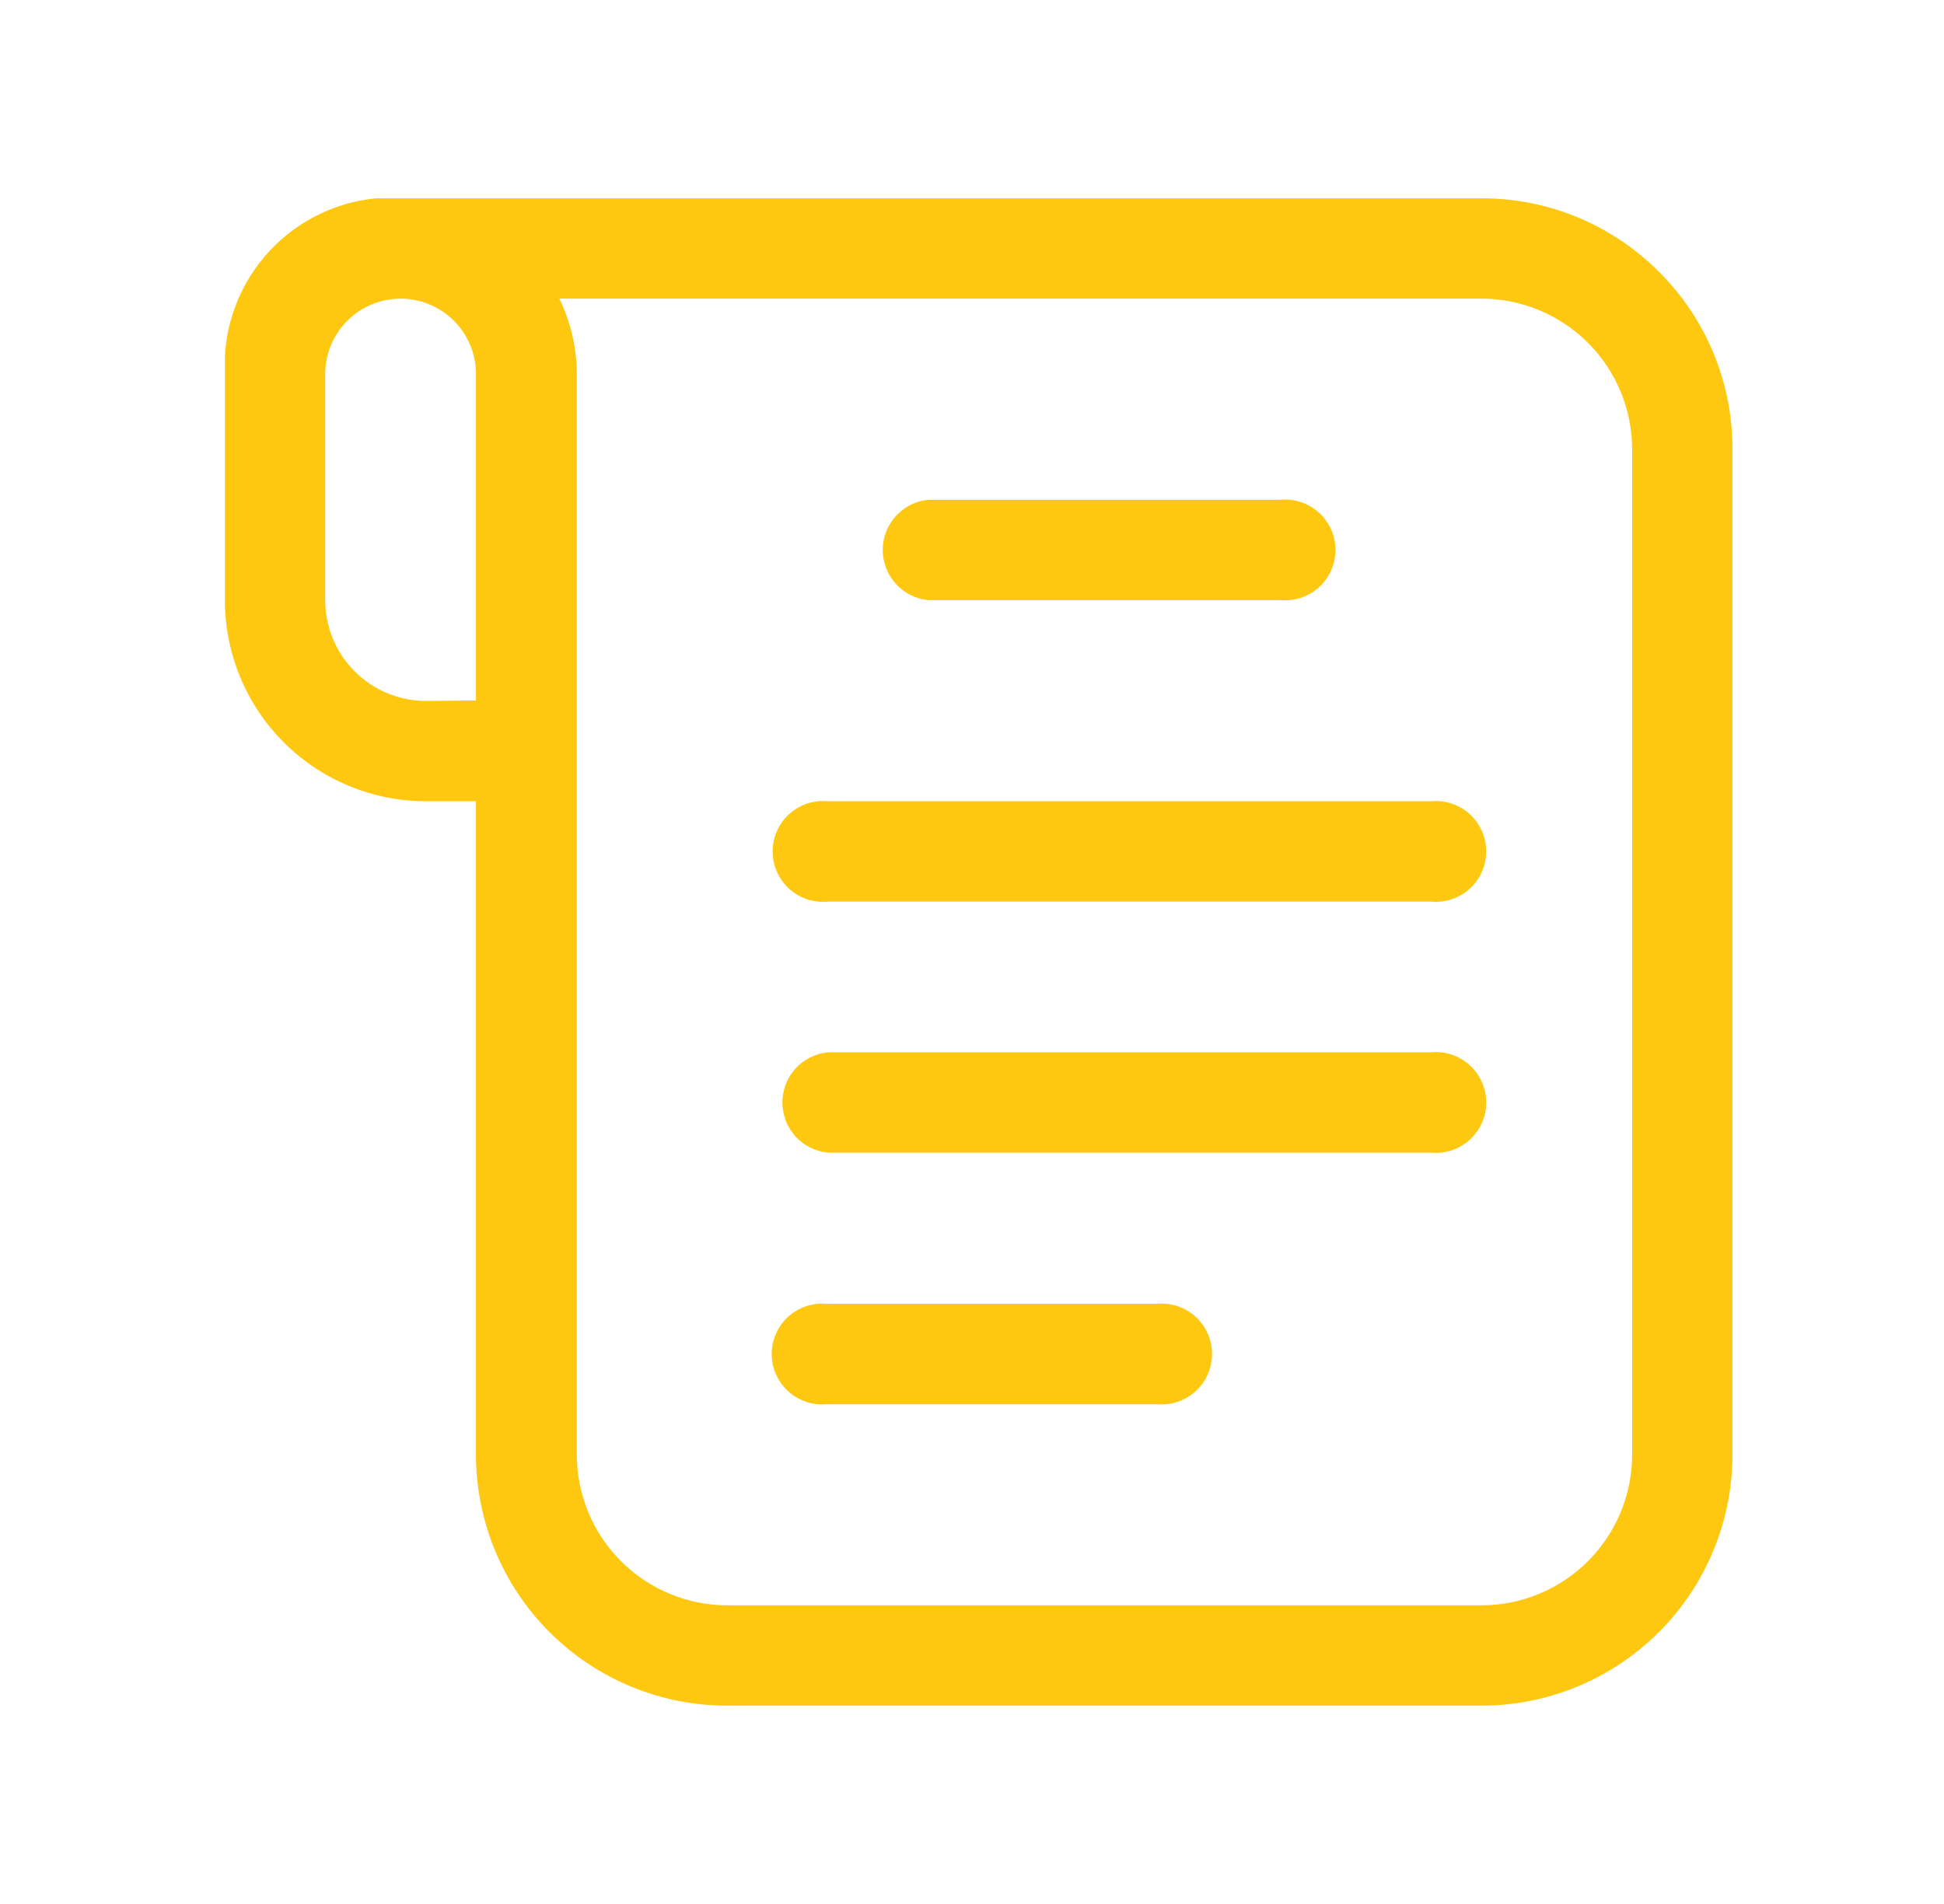
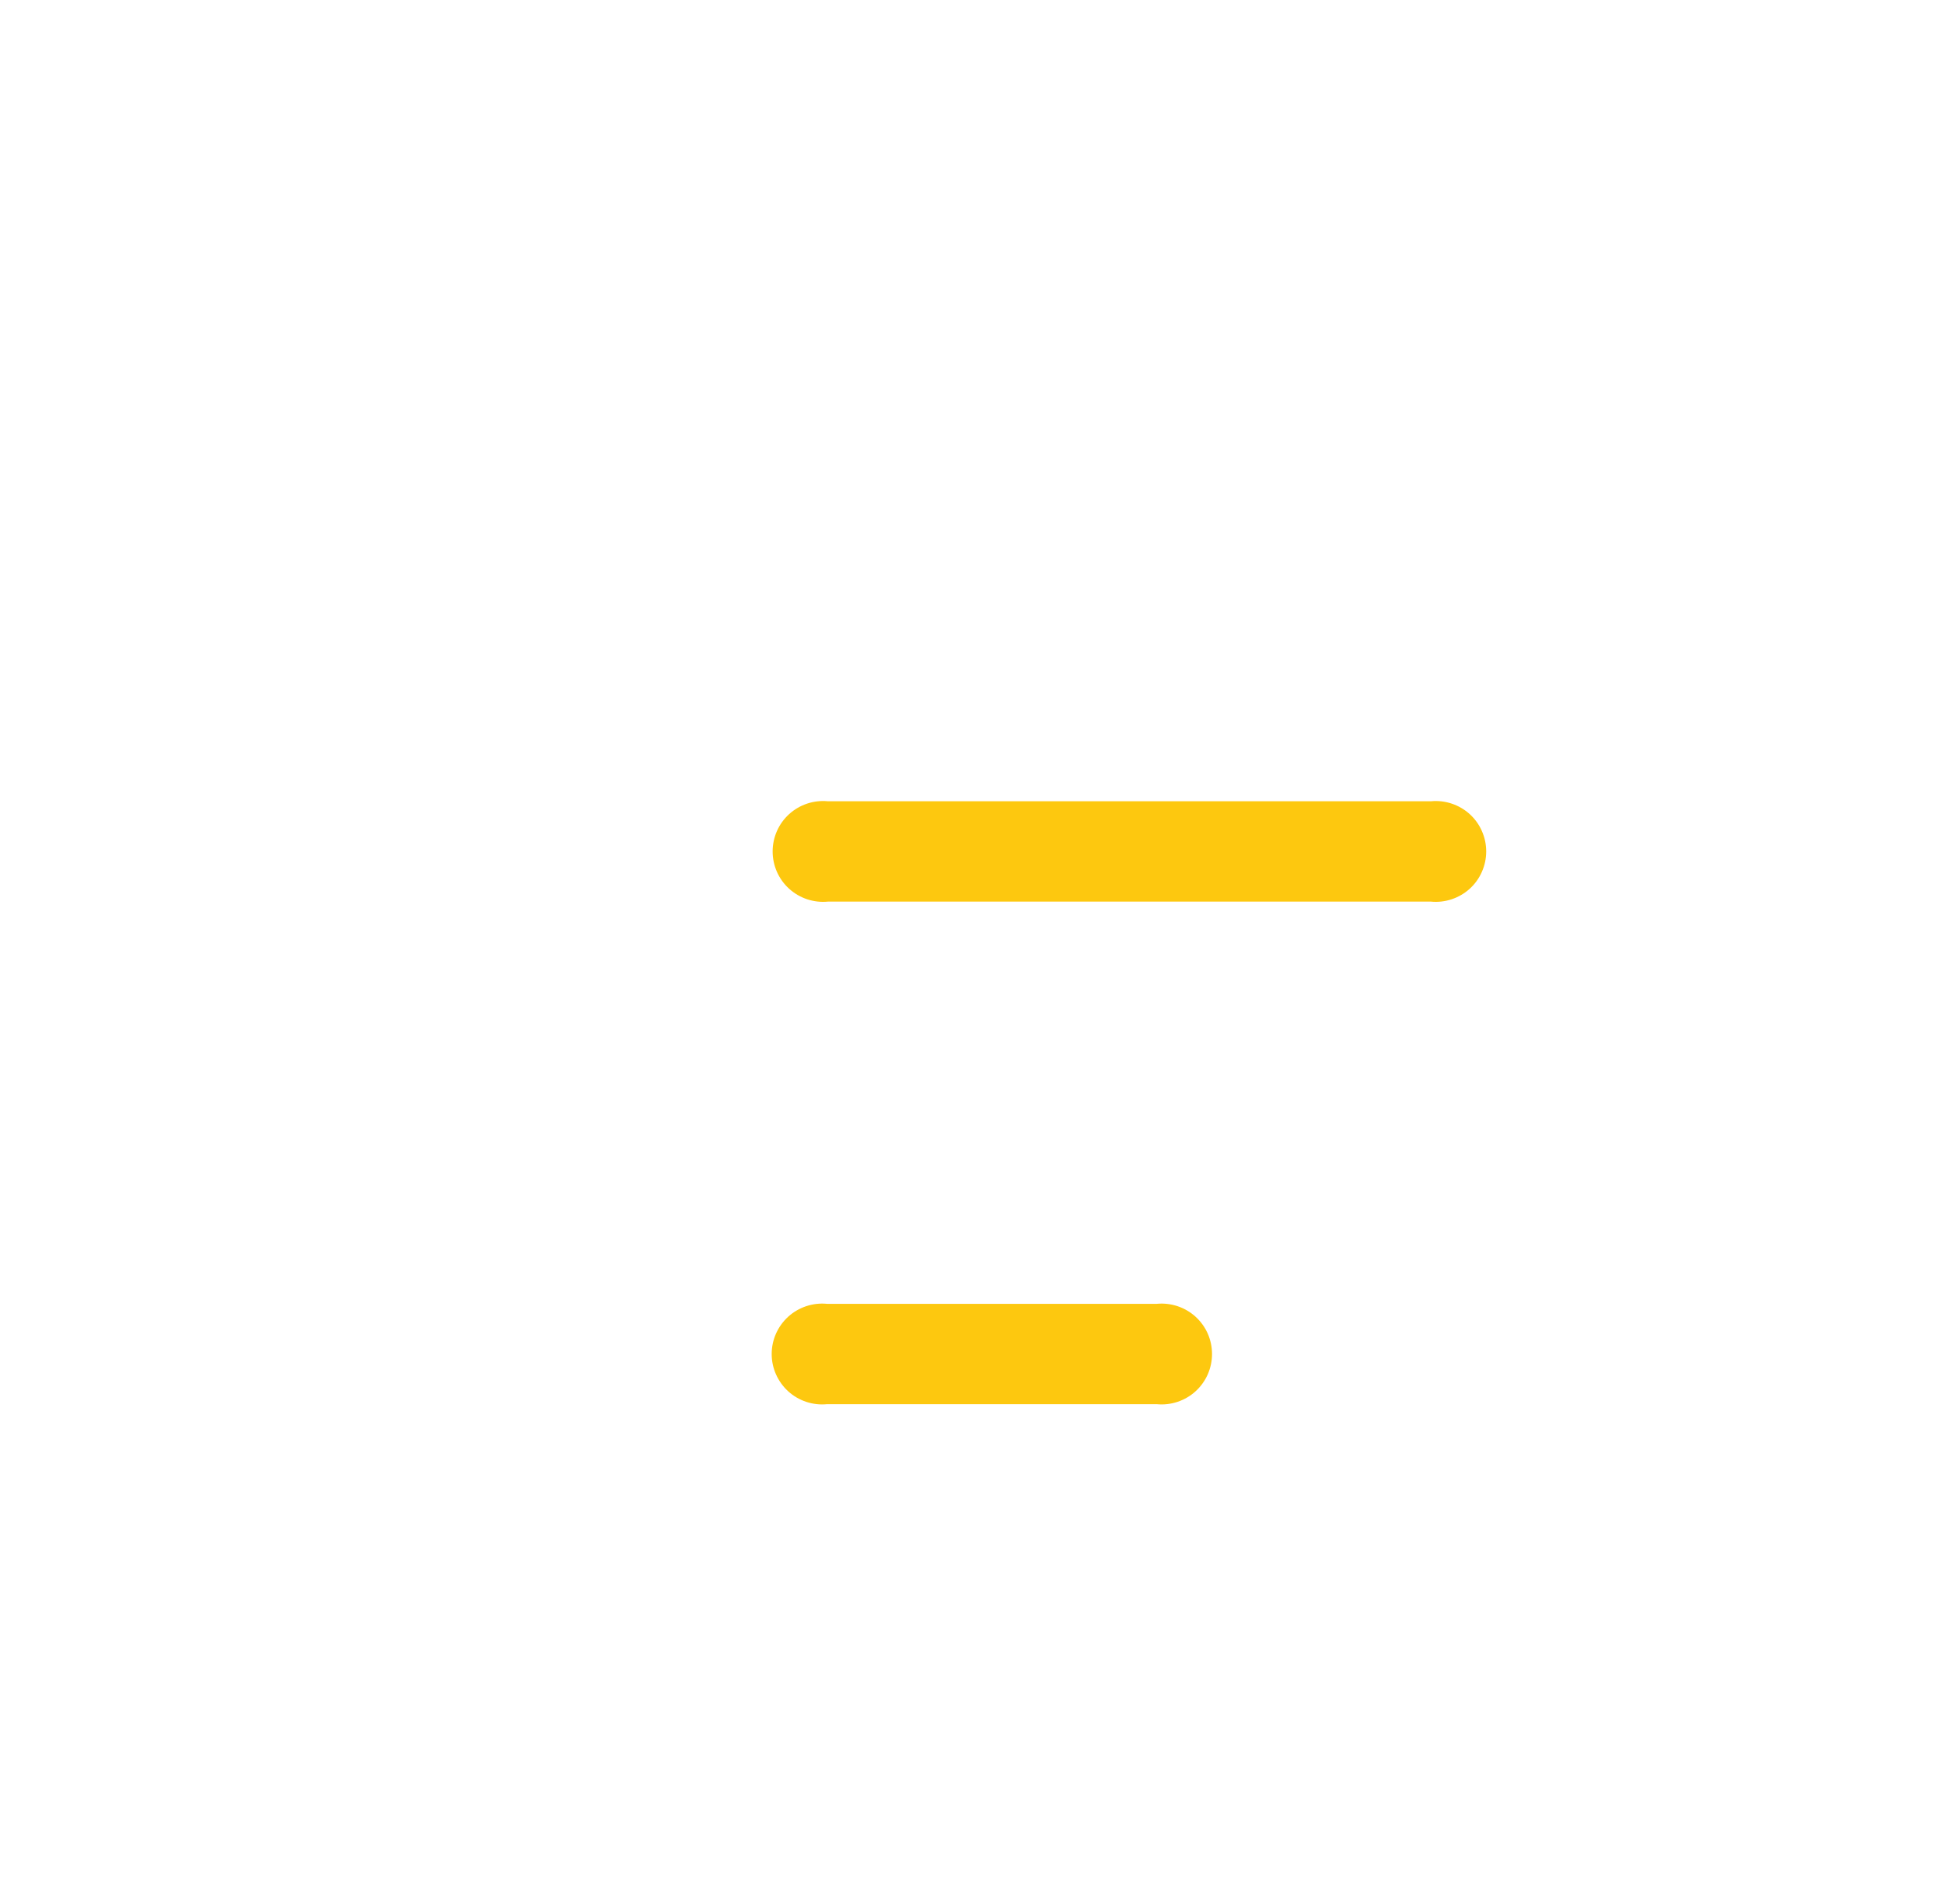
<svg xmlns="http://www.w3.org/2000/svg" width="49" height="48" viewBox="0 0 49 48" fill="none">
  <g clip-path="url(#clip0_1113_11457)">
-     <path d="M41.816 6.853C41.229 6.263 40.531 5.795 39.763 5.477C38.994 5.159 38.17 4.997 37.339 5H9.468C8.387 5.108 7.389 5.629 6.681 6.454C5.973 7.279 5.611 8.344 5.668 9.429V15.129C5.668 16.474 6.202 17.764 7.153 18.715C8.104 19.666 9.394 20.2 10.739 20.2H11.997V36.671C11.997 37.503 12.162 38.327 12.48 39.096C12.799 39.864 13.266 40.562 13.855 41.15C14.444 41.738 15.143 42.204 15.913 42.522C16.682 42.839 17.506 43.002 18.339 43H37.339C39.017 43 40.627 42.333 41.814 41.146C43.001 39.959 43.668 38.349 43.668 36.671V11.329C43.671 10.498 43.509 9.674 43.191 8.905C42.873 8.137 42.405 7.439 41.816 6.853ZM10.739 17.671C10.065 17.671 9.418 17.403 8.942 16.926C8.465 16.45 8.197 15.803 8.197 15.129V9.429C8.197 9.18 8.247 8.933 8.342 8.702C8.437 8.472 8.577 8.262 8.754 8.086C8.93 7.909 9.14 7.77 9.37 7.674C9.601 7.579 9.848 7.529 10.097 7.529C10.347 7.529 10.594 7.579 10.825 7.674C11.055 7.77 11.264 7.909 11.441 8.086C11.617 8.262 11.757 8.472 11.853 8.702C11.948 8.933 11.997 9.18 11.997 9.429V17.659L10.739 17.671ZM41.139 36.671C41.139 37.678 40.738 38.645 40.026 39.358C39.313 40.07 38.346 40.471 37.339 40.471H18.339C17.331 40.471 16.364 40.07 15.652 39.358C14.939 38.645 14.539 37.678 14.539 36.671V9.429C14.537 8.771 14.387 8.122 14.099 7.529H37.339C38.346 7.529 39.313 7.93 40.026 8.642C40.738 9.355 41.139 10.322 41.139 11.329V36.671Z" fill="#FDC80F" />
-     <path d="M23.398 15.129H32.269C32.445 15.146 32.623 15.126 32.791 15.07C32.959 15.015 33.114 14.924 33.245 14.805C33.377 14.686 33.481 14.541 33.553 14.379C33.625 14.217 33.662 14.042 33.662 13.864C33.662 13.687 33.625 13.512 33.553 13.35C33.481 13.188 33.377 13.043 33.245 12.924C33.114 12.804 32.959 12.714 32.791 12.658C32.623 12.602 32.445 12.583 32.269 12.6H23.398C23.084 12.63 22.792 12.777 22.58 13.01C22.368 13.244 22.25 13.549 22.25 13.864C22.25 14.18 22.368 14.485 22.58 14.718C22.792 14.952 23.084 15.099 23.398 15.129Z" fill="#FDC80F" />
    <path d="M36.068 20.2H20.868C20.692 20.183 20.514 20.203 20.345 20.259C20.177 20.315 20.023 20.405 19.891 20.524C19.76 20.643 19.655 20.788 19.583 20.951C19.512 21.113 19.475 21.288 19.475 21.465C19.475 21.642 19.512 21.817 19.583 21.979C19.655 22.142 19.76 22.287 19.891 22.406C20.023 22.525 20.177 22.615 20.345 22.671C20.514 22.727 20.692 22.747 20.868 22.73H36.068C36.244 22.747 36.422 22.727 36.59 22.671C36.759 22.615 36.913 22.525 37.045 22.406C37.176 22.287 37.281 22.142 37.352 21.979C37.424 21.817 37.461 21.642 37.461 21.465C37.461 21.288 37.424 21.113 37.352 20.951C37.281 20.788 37.176 20.643 37.045 20.524C36.913 20.405 36.759 20.315 36.59 20.259C36.422 20.203 36.244 20.183 36.068 20.2Z" fill="#FDC80F" />
-     <path d="M36.069 26.529H20.869C20.554 26.56 20.263 26.706 20.05 26.94C19.838 27.174 19.721 27.478 19.721 27.794C19.721 28.11 19.838 28.414 20.05 28.648C20.263 28.882 20.554 29.028 20.869 29.059H36.069C36.245 29.076 36.423 29.056 36.591 29C36.759 28.944 36.914 28.854 37.045 28.735C37.176 28.616 37.281 28.471 37.353 28.308C37.425 28.146 37.462 27.971 37.462 27.794C37.462 27.617 37.425 27.442 37.353 27.28C37.281 27.117 37.176 26.972 37.045 26.853C36.914 26.734 36.759 26.644 36.591 26.588C36.423 26.532 36.245 26.512 36.069 26.529Z" fill="#FDC80F" />
    <path d="M29.157 32.87H20.845C20.668 32.853 20.49 32.873 20.322 32.929C20.154 32.985 19.999 33.075 19.868 33.194C19.737 33.313 19.632 33.458 19.56 33.62C19.488 33.782 19.451 33.958 19.451 34.135C19.451 34.312 19.488 34.487 19.56 34.649C19.632 34.811 19.737 34.957 19.868 35.076C19.999 35.195 20.154 35.285 20.322 35.341C20.49 35.397 20.668 35.417 20.845 35.4H29.157C29.333 35.417 29.511 35.397 29.68 35.341C29.848 35.285 30.003 35.195 30.134 35.076C30.265 34.957 30.37 34.811 30.442 34.649C30.513 34.487 30.55 34.312 30.55 34.135C30.55 33.958 30.513 33.782 30.442 33.62C30.37 33.458 30.265 33.313 30.134 33.194C30.003 33.075 29.848 32.985 29.68 32.929C29.511 32.873 29.333 32.853 29.157 32.87Z" fill="#FDC80F" />
  </g>
  <defs>
    <clipPath id="clip0_1113_11457">
      <rect width="38" height="38" fill="white" transform="translate(5.668 5)" />
    </clipPath>
  </defs>
</svg>